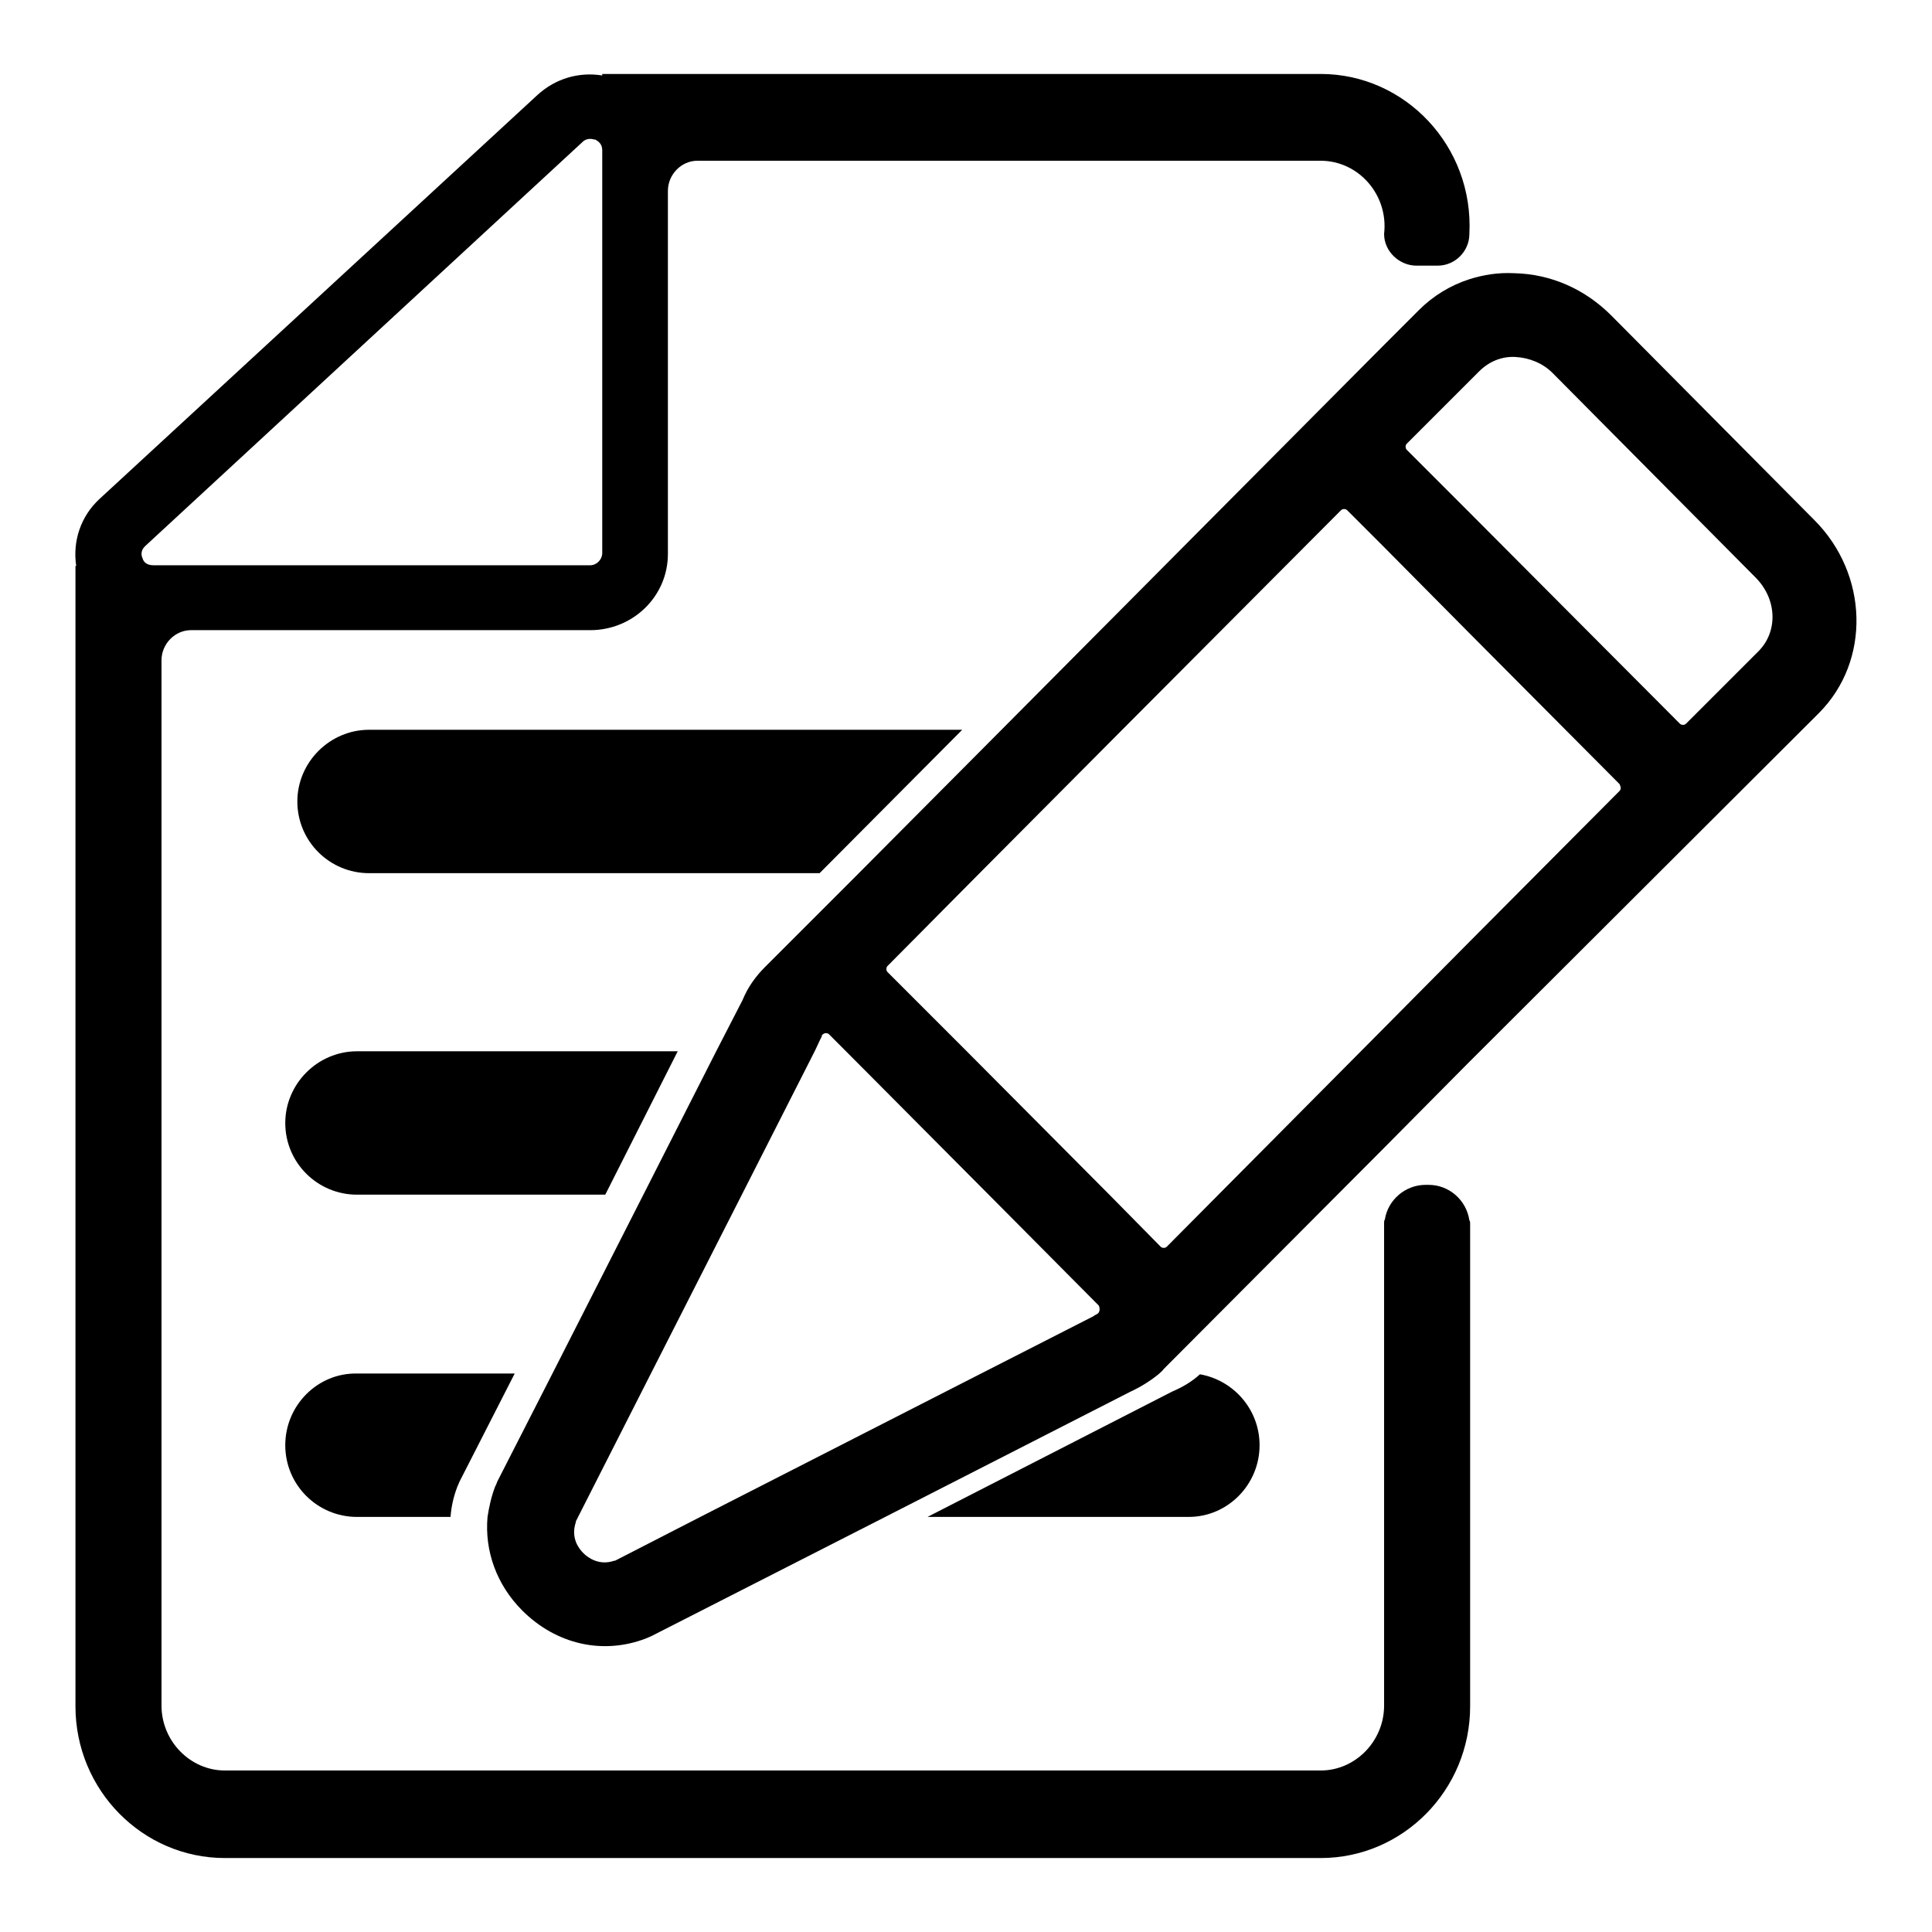
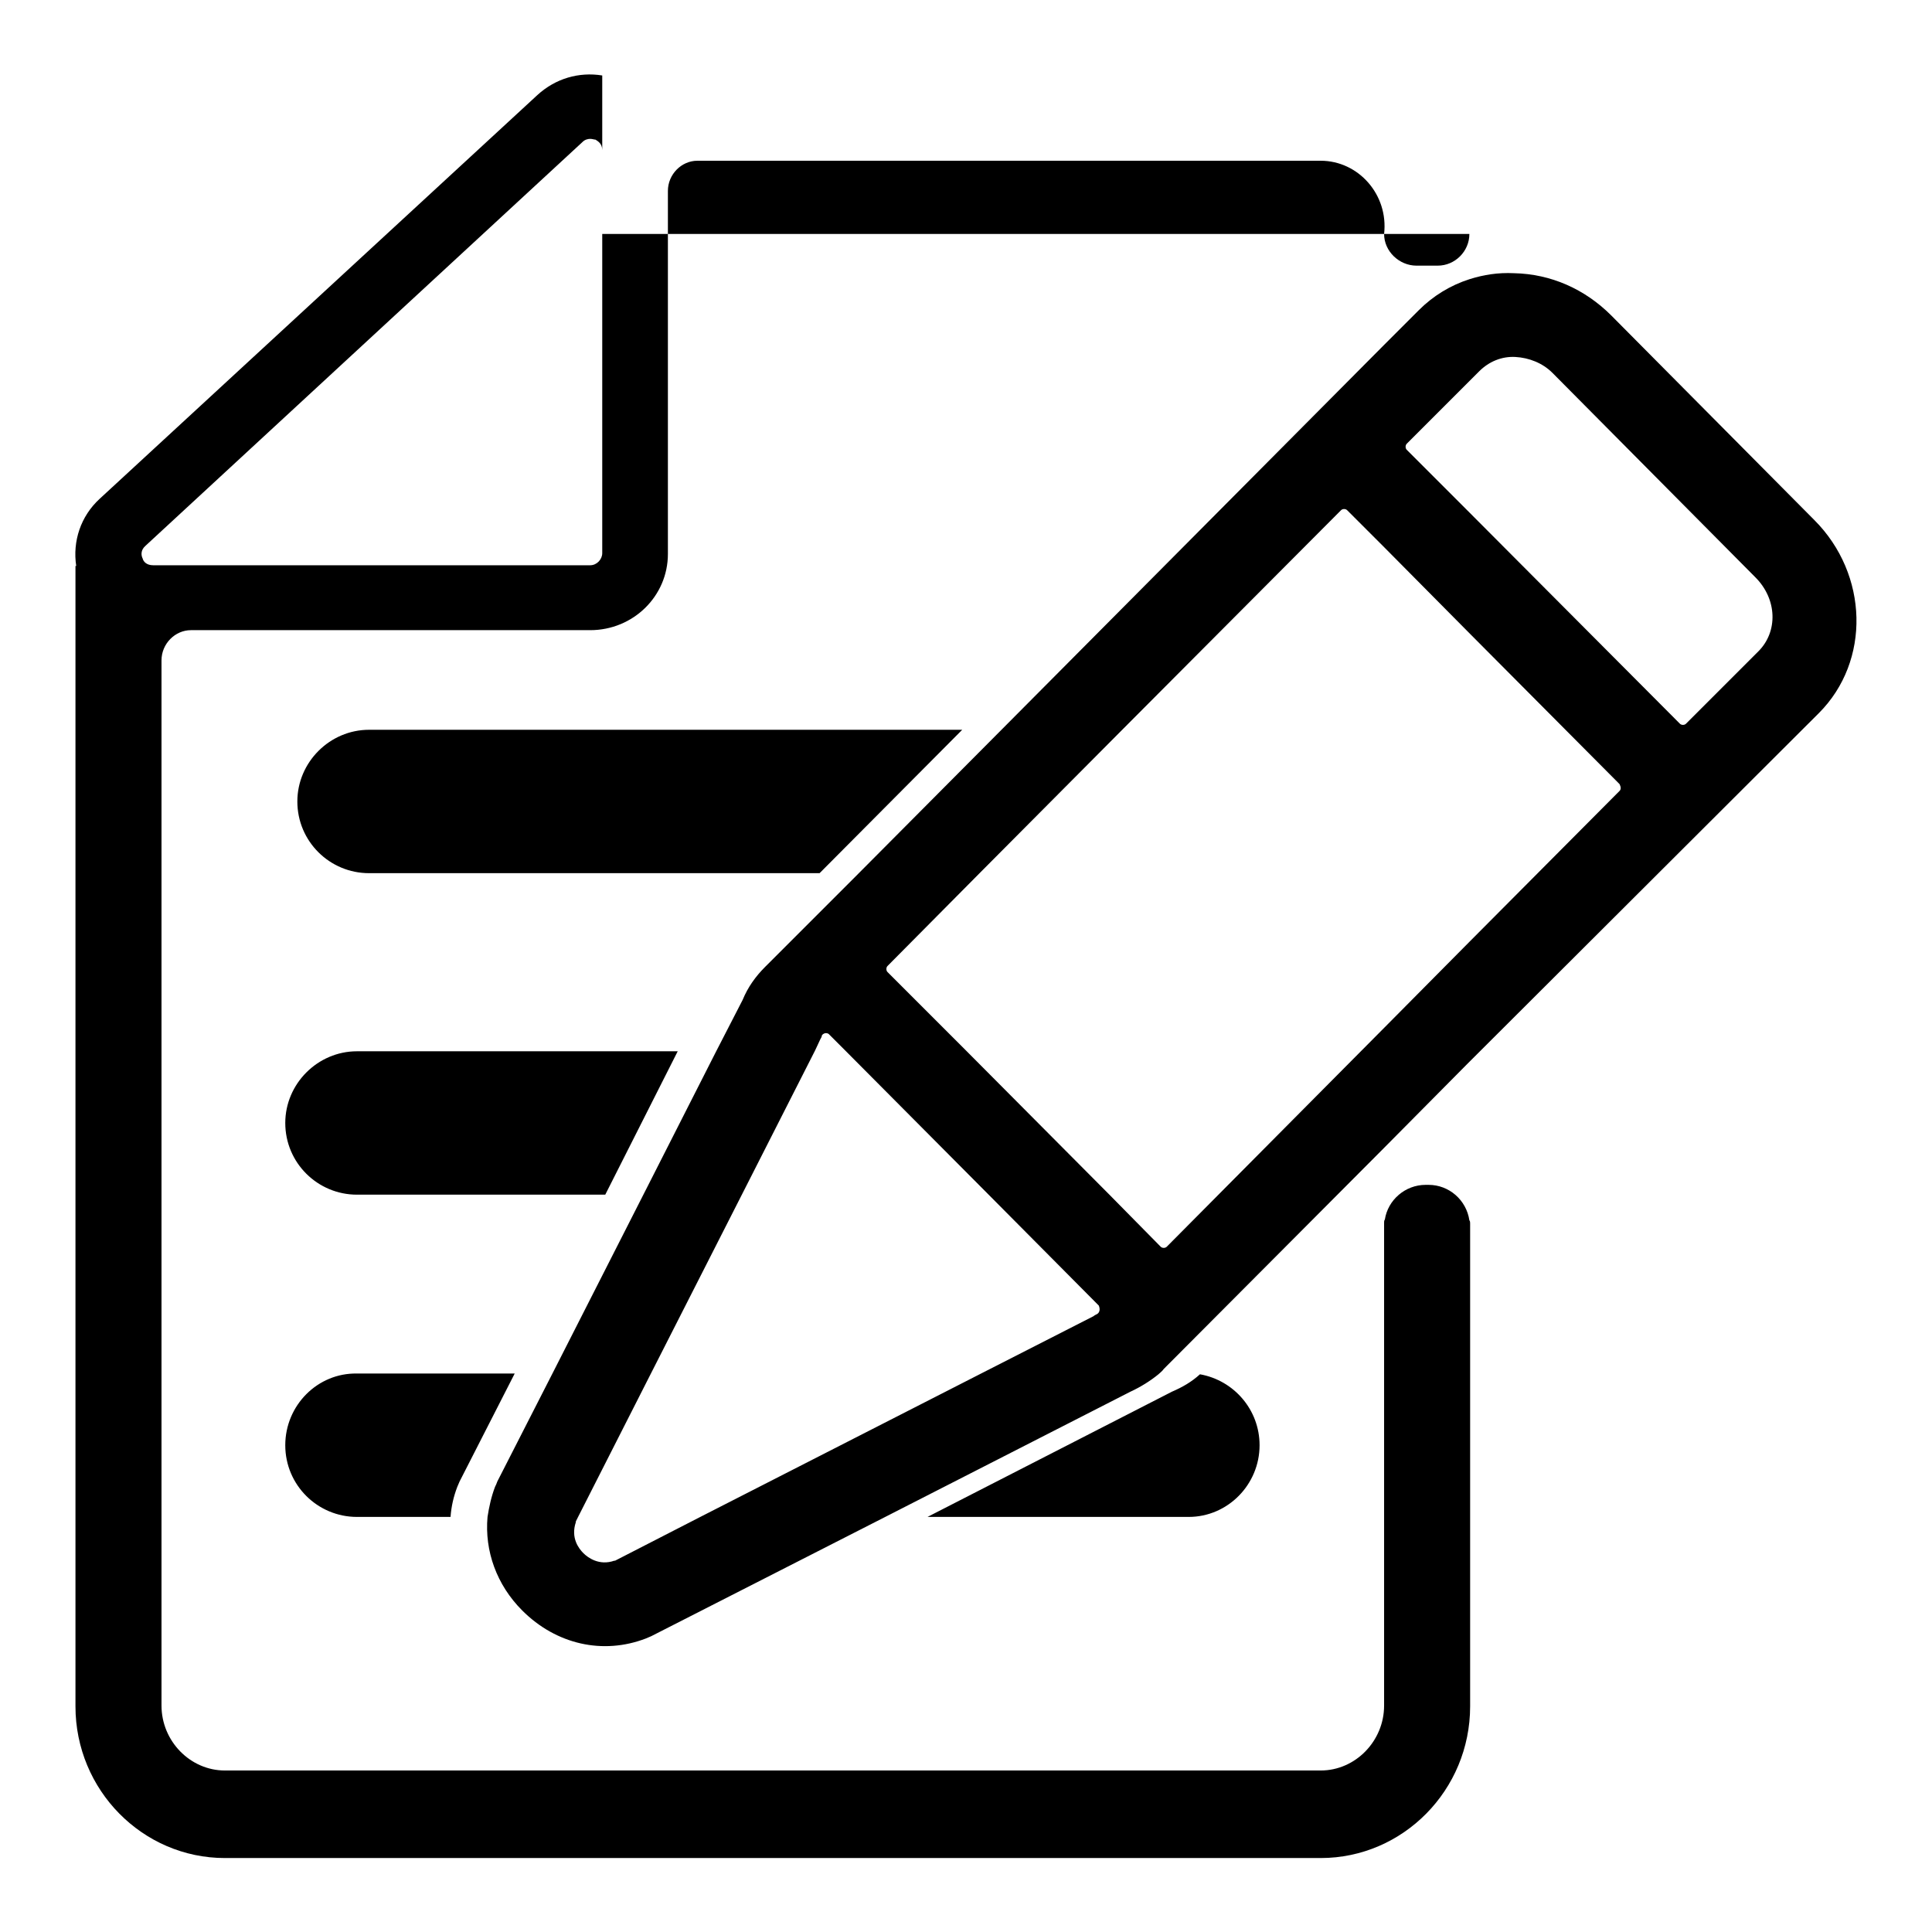
<svg xmlns="http://www.w3.org/2000/svg" version="1.1" x="0px" y="0px" viewBox="0 0 256 256" enable-background="new 0 0 256 256" xml:space="preserve">
  <g>
-     <path fill="#000000" d="M127.5,96.7H48.9c-5.2,0-9.5,4.3-9.5,9.5c0,5.3,4.3,9.5,9.5,9.5h59.7L127.5,96.7z M89.8,139.3H47.3 c-5.2,0-9.5,4.3-9.5,9.5c0,5.3,4.3,9.5,9.5,9.5h32.9L89.8,139.3z M37.8,191.5c0,5.3,4.3,9.5,9.5,9.5h12.4c0.1-1.4,0.4-2.7,0.9-4 c0.1-0.2,0.2-0.5,0.3-0.7l7.3-14.3H47.3C42.1,181.9,37.8,186.2,37.8,191.5z M166.9,191.5c0-4.7-3.4-8.6-7.9-9.4 c-1.1,1-2.3,1.7-3.7,2.3L122.9,201h34.6C162.7,201,166.9,196.7,166.9,191.5z M240.4,68.9l-26.9-27.1l0,0c-3.5-3.5-8-5.5-12.9-5.6 c-2.1-0.1-4,0.2-5.9,0.8c-2.5,0.8-4.8,2.2-6.7,4.1l-4.6,4.6l-50.7,51l-19,19.1l-12.3,12.3c-1.3,1.3-2.3,2.7-3,4.4l-3.5,6.8 l-9.7,19.1l-12,23.6l-7.3,14.3c-0.1,0.3-0.2,0.5-0.3,0.7c-0.5,1.3-0.8,2.7-1,4c-0.4,4.5,1.2,9,4.6,12.4c4.5,4.5,10.7,5.9,16.4,3.7 c0.2-0.1,0.5-0.2,0.7-0.3l31-15.8l32.5-16.6c1.3-0.6,2.6-1.4,3.7-2.3c0.2-0.2,0.5-0.4,0.7-0.7l28.9-29l11.3-11.4L241,94.5 C247.9,87.6,247.6,76.1,240.4,68.9L240.4,68.9z M145.4,174.1C145.4,174.1,145.3,174.1,145.4,174.1c-0.2,0.1-0.4,0.2-0.5,0.3 l-14.9,7.6l-37.4,19.1l-11.1,5.7c0,0-0.1,0-0.1,0c-2,0.7-3.5-0.4-4.1-1c-0.6-0.6-1.7-2-1-4.1c0,0,0-0.1,0-0.1l0.3-0.6l9.7-19.1 l12-23.6l9.7-19.1l0.7-1.5c0.1-0.2,0.2-0.3,0.2-0.5c0.2-0.3,0.6-0.4,0.9-0.2l2.1,2.1l19,19.1l14.7,14.8 C145.8,173.5,145.7,173.9,145.4,174.1z M214.6,104.8l-19.8,19.9l-11.3,11.4l-28.9,29.1c-0.2,0.2-0.6,0.2-0.8,0l-6.8-6.9l-19-19.1 l-10.4-10.4c-0.2-0.2-0.2-0.6,0-0.8l12.3-12.4l19-19.1l28.8-28.9c0.2-0.2,0.6-0.2,0.8,0l5,5l11.3,11.4l19.8,19.9 C214.8,104.3,214.8,104.6,214.6,104.8L214.6,104.8z M233,86.3l-9.6,9.6c-0.2,0.2-0.6,0.2-0.8,0l-27.9-28l-8.3-8.3 c-0.2-0.2-0.2-0.6,0-0.8l8.3-8.3l1.3-1.3c1.3-1.3,3-2,4.8-1.9c1.8,0.1,3.6,0.8,4.9,2.1l26.9,27.1C235.5,79.4,235.6,83.7,233,86.3 L233,86.3z M189.3,157h-0.4c-2.7,0-5,2-5.4,4.6c-0.1,0.1-0.1,0.3-0.1,0.4v64c0,4.7-3.8,8.6-8.4,8.6H29.8c-4.6,0-8.4-3.9-8.4-8.6 V87.5c0-2.2,1.8-4,3.9-4h52.9c5.7,0,10.3-4.5,10.3-10.1V25.3c0-2.2,1.8-4,3.9-4H175c5,0,9,4.5,8.4,9.7c0,2.3,2,4.2,4.3,4.2h2.8 c2.3,0,4.2-1.9,4.2-4.2h0c0.6-11.6-8.5-21.2-19.7-21.2H79.8V10c-3.1-0.5-6.2,0.4-8.6,2.6L13.2,66.1c-2.5,2.3-3.6,5.6-3.1,8.9H10 v151.1c0,11.1,8.9,20.1,19.8,20.1H175c10.9,0,19.8-9,19.8-20.1v-64c0-0.1,0-0.3-0.1-0.4C194.3,159,192,157,189.3,157z M18.9,74 c-0.2-0.4-0.3-1.1,0.4-1.7l57.9-53.5c0.3-0.3,0.7-0.4,1-0.4c0.3,0,0.5,0.1,0.7,0.1c0.3,0.2,0.9,0.5,0.9,1.4v53.4 c0,0.8-0.7,1.6-1.6,1.6H20.3C19.4,74.9,19,74.4,18.9,74z" />
+     <path fill="#000000" d="M127.5,96.7H48.9c-5.2,0-9.5,4.3-9.5,9.5c0,5.3,4.3,9.5,9.5,9.5h59.7L127.5,96.7z M89.8,139.3H47.3 c-5.2,0-9.5,4.3-9.5,9.5c0,5.3,4.3,9.5,9.5,9.5h32.9L89.8,139.3z M37.8,191.5c0,5.3,4.3,9.5,9.5,9.5h12.4c0.1-1.4,0.4-2.7,0.9-4 c0.1-0.2,0.2-0.5,0.3-0.7l7.3-14.3H47.3C42.1,181.9,37.8,186.2,37.8,191.5z M166.9,191.5c0-4.7-3.4-8.6-7.9-9.4 c-1.1,1-2.3,1.7-3.7,2.3L122.9,201h34.6C162.7,201,166.9,196.7,166.9,191.5z M240.4,68.9l-26.9-27.1l0,0c-3.5-3.5-8-5.5-12.9-5.6 c-2.1-0.1-4,0.2-5.9,0.8c-2.5,0.8-4.8,2.2-6.7,4.1l-4.6,4.6l-50.7,51l-19,19.1l-12.3,12.3c-1.3,1.3-2.3,2.7-3,4.4l-3.5,6.8 l-9.7,19.1l-12,23.6l-7.3,14.3c-0.1,0.3-0.2,0.5-0.3,0.7c-0.5,1.3-0.8,2.7-1,4c-0.4,4.5,1.2,9,4.6,12.4c4.5,4.5,10.7,5.9,16.4,3.7 c0.2-0.1,0.5-0.2,0.7-0.3l31-15.8l32.5-16.6c1.3-0.6,2.6-1.4,3.7-2.3c0.2-0.2,0.5-0.4,0.7-0.7l28.9-29l11.3-11.4L241,94.5 C247.9,87.6,247.6,76.1,240.4,68.9L240.4,68.9z M145.4,174.1C145.4,174.1,145.3,174.1,145.4,174.1c-0.2,0.1-0.4,0.2-0.5,0.3 l-14.9,7.6l-37.4,19.1l-11.1,5.7c0,0-0.1,0-0.1,0c-2,0.7-3.5-0.4-4.1-1c-0.6-0.6-1.7-2-1-4.1c0,0,0-0.1,0-0.1l0.3-0.6l9.7-19.1 l12-23.6l9.7-19.1l0.7-1.5c0.1-0.2,0.2-0.3,0.2-0.5c0.2-0.3,0.6-0.4,0.9-0.2l2.1,2.1l19,19.1l14.7,14.8 C145.8,173.5,145.7,173.9,145.4,174.1z M214.6,104.8l-19.8,19.9l-11.3,11.4l-28.9,29.1c-0.2,0.2-0.6,0.2-0.8,0l-6.8-6.9l-19-19.1 l-10.4-10.4c-0.2-0.2-0.2-0.6,0-0.8l12.3-12.4l19-19.1l28.8-28.9c0.2-0.2,0.6-0.2,0.8,0l5,5l11.3,11.4l19.8,19.9 C214.8,104.3,214.8,104.6,214.6,104.8L214.6,104.8z M233,86.3l-9.6,9.6c-0.2,0.2-0.6,0.2-0.8,0l-27.9-28l-8.3-8.3 c-0.2-0.2-0.2-0.6,0-0.8l8.3-8.3l1.3-1.3c1.3-1.3,3-2,4.8-1.9c1.8,0.1,3.6,0.8,4.9,2.1l26.9,27.1C235.5,79.4,235.6,83.7,233,86.3 L233,86.3z M189.3,157h-0.4c-2.7,0-5,2-5.4,4.6c-0.1,0.1-0.1,0.3-0.1,0.4v64c0,4.7-3.8,8.6-8.4,8.6H29.8c-4.6,0-8.4-3.9-8.4-8.6 V87.5c0-2.2,1.8-4,3.9-4h52.9c5.7,0,10.3-4.5,10.3-10.1V25.3c0-2.2,1.8-4,3.9-4H175c5,0,9,4.5,8.4,9.7c0,2.3,2,4.2,4.3,4.2h2.8 c2.3,0,4.2-1.9,4.2-4.2h0H79.8V10c-3.1-0.5-6.2,0.4-8.6,2.6L13.2,66.1c-2.5,2.3-3.6,5.6-3.1,8.9H10 v151.1c0,11.1,8.9,20.1,19.8,20.1H175c10.9,0,19.8-9,19.8-20.1v-64c0-0.1,0-0.3-0.1-0.4C194.3,159,192,157,189.3,157z M18.9,74 c-0.2-0.4-0.3-1.1,0.4-1.7l57.9-53.5c0.3-0.3,0.7-0.4,1-0.4c0.3,0,0.5,0.1,0.7,0.1c0.3,0.2,0.9,0.5,0.9,1.4v53.4 c0,0.8-0.7,1.6-1.6,1.6H20.3C19.4,74.9,19,74.4,18.9,74z" />
  </g>
</svg>